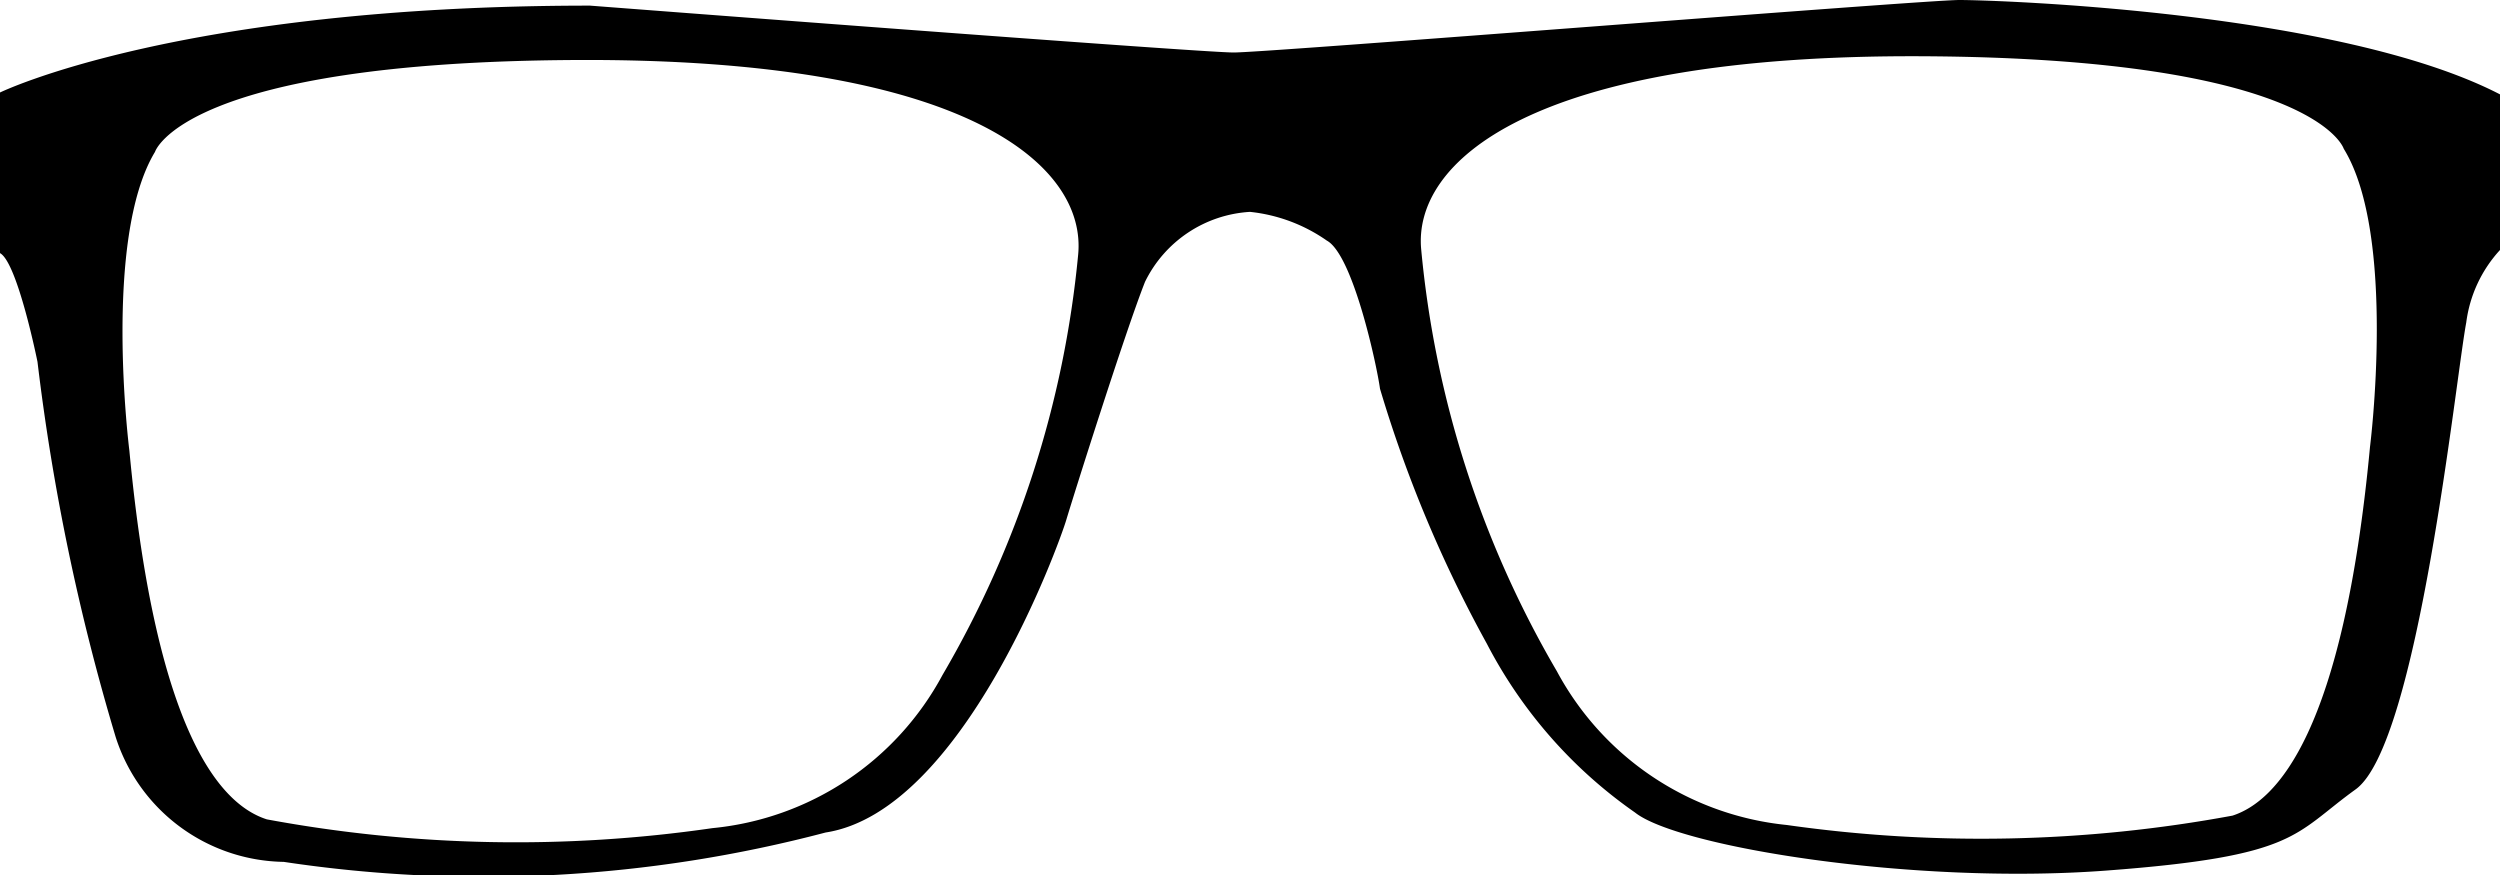
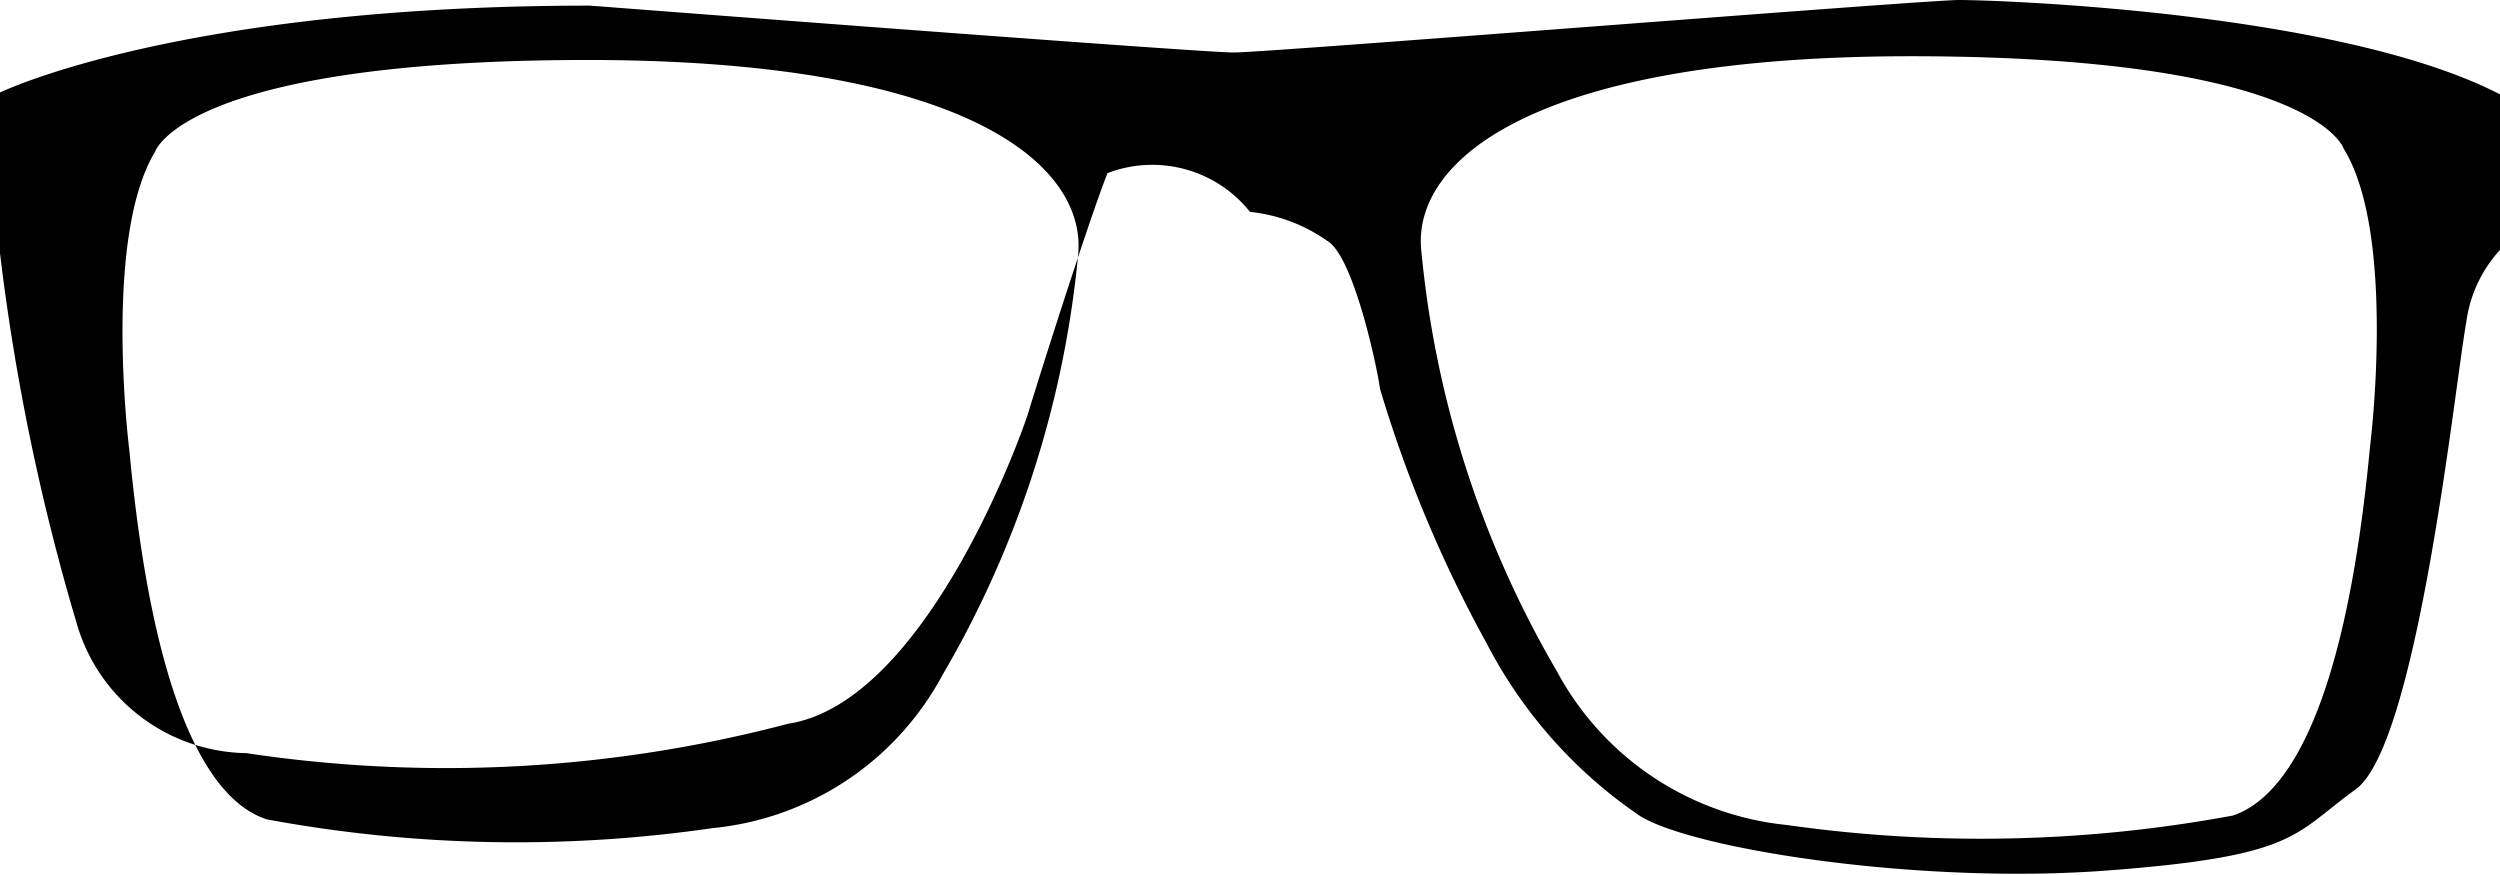
<svg xmlns="http://www.w3.org/2000/svg" viewBox="0 0 40 14">
  <g id="Layer_2" data-name="Layer 2">
    <g id="Layer_1-2" data-name="Layer 1">
      <g id="V3">
        <g id="Homepage_Menu" data-name="Homepage#Menu">
          <g id="menuopen">
            <g id="Group-40">
              <g id="Shapes">
                <g id="Square">
-                   <path id="Shape" d="M31.35,0c-.57,0-11.06.84-11.61.84S9.44.09,9.44.09C2.85.09,0,1.48,0,1.48L0,4.05C.28,4.2.6,5.79.6,5.79a35.55,35.55,0,0,0,1.25,6,2.87,2.87,0,0,0,2.69,2,21.47,21.47,0,0,0,8.67-.47c2.2-.34,3.74-4.63,3.85-5s.94-3,1.26-3.81A2,2,0,0,1,20,3.39a2.62,2.62,0,0,1,1.23.46c.42.23.8,2,.85,2.37a20.63,20.63,0,0,0,1.71,4.08A7.5,7.5,0,0,0,26.16,13c.69.55,4.45,1.16,7.53.93s3-.58,4-1.3,1.6-6.57,1.77-7.47A2.11,2.11,0,0,1,40,4V1.51C37.43.18,31.93,0,31.35,0ZM17.25,4.08a16.37,16.37,0,0,1-2.17,6.72,4.69,4.69,0,0,1-3.68,2.45,21.86,21.86,0,0,1-7.13-.14c-.72-.23-1.77-1.33-2.2-5.9,0,0-.43-3.39.41-4.78,0,0,.45-1.44,6.75-1.47S17.39,2.67,17.25,4.08ZM37.92,7.15c-.43,4.57-1.49,5.67-2.2,5.9a22.07,22.07,0,0,1-7.13.15,4.71,4.71,0,0,1-3.68-2.46A16.37,16.37,0,0,1,22.74,4C22.6,2.61,24.45.87,30.75.9S37.5,2.38,37.5,2.38C38.35,3.76,37.92,7.15,37.92,7.15Z" />
+                   <path id="Shape" d="M31.35,0c-.57,0-11.06.84-11.61.84S9.44.09,9.44.09C2.85.09,0,1.48,0,1.48L0,4.05a35.55,35.55,0,0,0,1.25,6,2.87,2.87,0,0,0,2.69,2,21.47,21.47,0,0,0,8.67-.47c2.2-.34,3.74-4.63,3.85-5s.94-3,1.26-3.81A2,2,0,0,1,20,3.39a2.62,2.62,0,0,1,1.23.46c.42.23.8,2,.85,2.37a20.63,20.63,0,0,0,1.71,4.08A7.5,7.5,0,0,0,26.16,13c.69.55,4.45,1.16,7.53.93s3-.58,4-1.3,1.6-6.57,1.77-7.47A2.11,2.11,0,0,1,40,4V1.51C37.43.18,31.93,0,31.35,0ZM17.25,4.08a16.37,16.37,0,0,1-2.17,6.72,4.69,4.69,0,0,1-3.68,2.45,21.86,21.86,0,0,1-7.13-.14c-.72-.23-1.77-1.33-2.2-5.9,0,0-.43-3.39.41-4.78,0,0,.45-1.44,6.75-1.47S17.39,2.67,17.25,4.08ZM37.92,7.15c-.43,4.57-1.49,5.67-2.2,5.9a22.07,22.07,0,0,1-7.13.15,4.71,4.71,0,0,1-3.68-2.46A16.37,16.37,0,0,1,22.74,4C22.6,2.61,24.45.87,30.75.9S37.5,2.38,37.5,2.38C38.35,3.76,37.92,7.15,37.92,7.15Z" />
                </g>
              </g>
            </g>
          </g>
        </g>
      </g>
    </g>
  </g>
</svg>